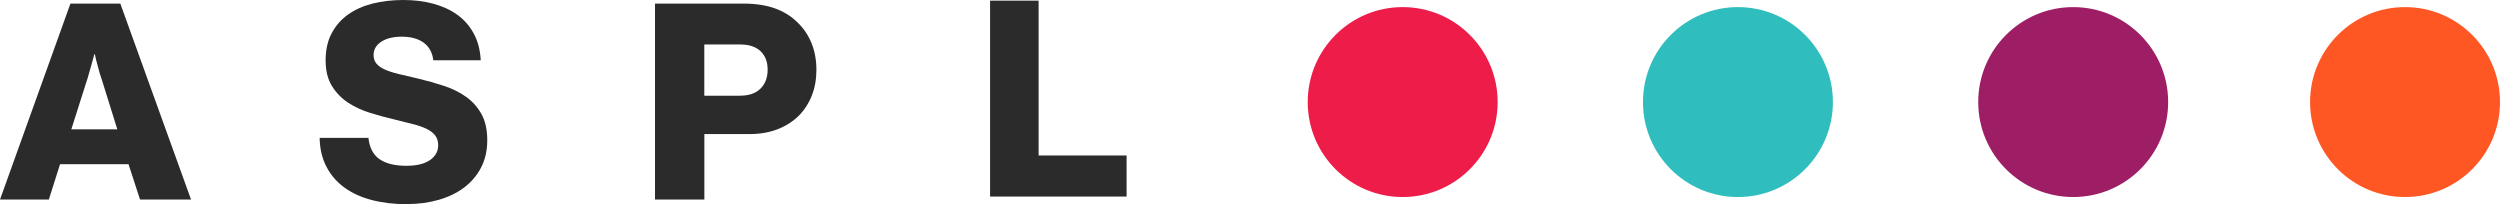
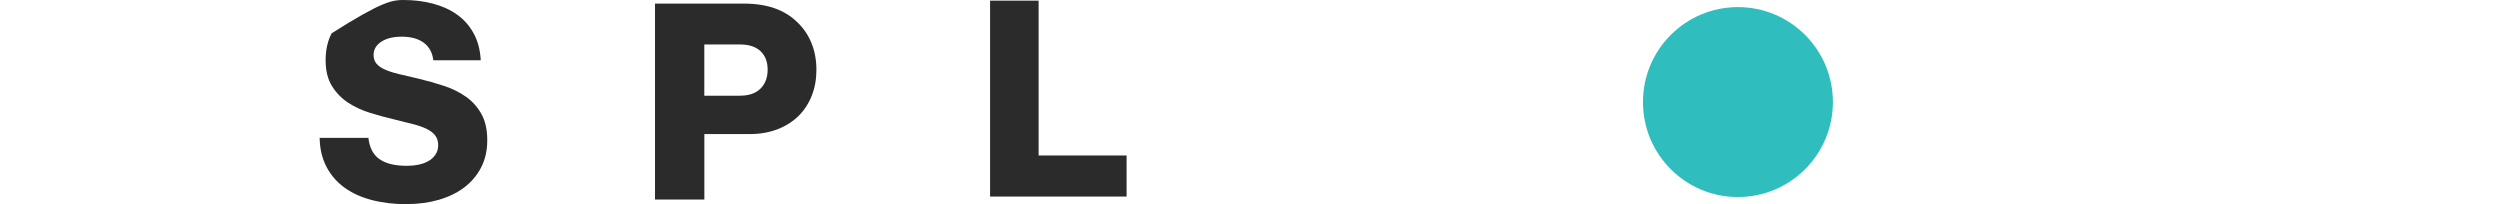
<svg xmlns="http://www.w3.org/2000/svg" id="Layer_1" viewBox="0 0 425.95 34.79">
  <defs>
    <style>.cls-1{fill:#ff5724;}.cls-2{fill:#ed1c49;}.cls-3{fill:#2fbdbe;}.cls-4{fill:#9d1e65;}.cls-5{fill:#2c2b2b;}</style>
  </defs>
-   <path class="cls-2" d="M238.99,33.57h0c-8.94,0-16.18-7.24-16.18-16.18s7.24-16.18,16.18-16.18,16.18,7.25,16.18,16.18-7.24,16.18-16.18,16.18" />
-   <path class="cls-1" d="M409.77,33.57h0c-8.94,0-16.18-7.24-16.18-16.18s7.24-16.18,16.18-16.18,16.18,7.25,16.18,16.18-7.24,16.18-16.18,16.18" />
-   <path class="cls-4" d="M353.23,33.57h0c-8.94,0-16.18-7.24-16.18-16.18s7.24-16.18,16.18-16.18,16.18,7.25,16.18,16.18-7.24,16.18-16.18,16.18" />
  <path class="cls-3" d="M296.11,33.57h0c-8.94,0-16.18-7.24-16.18-16.18s7.24-16.18,16.18-16.18,16.18,7.25,16.18,16.18-7.24,16.18-16.18,16.18" />
-   <path class="cls-5" d="M19.99,22.04l-2.52-8.08c-.16-.44-.31-.92-.47-1.45-.16-.53-.3-1.04-.42-1.54-.16-.56-.3-1.14-.42-1.73h-.09c-.16.59-.31,1.17-.47,1.73-.16.5-.3,1.01-.44,1.54-.14.53-.29,1.01-.44,1.45l-2.57,8.08h7.84ZM12,.61h8.5l12.05,33.39h-8.69l-1.96-6.02h-11.67l-1.91,6.02H0L12,.61Z" />
-   <path class="cls-5" d="M69.35,34.79c-2.21,0-4.23-.24-6.05-.72-1.82-.48-3.38-1.2-4.67-2.15-1.29-.95-2.3-2.13-3.03-3.55-.73-1.42-1.11-3.04-1.14-4.88h8.31c.19,1.68.82,2.89,1.91,3.64,1.09.75,2.63,1.12,4.62,1.12.68,0,1.35-.06,1.98-.19.64-.12,1.21-.33,1.7-.61.5-.28.9-.65,1.21-1.1.31-.45.47-.99.47-1.61s-.16-1.2-.49-1.63c-.33-.44-.8-.81-1.42-1.12-.62-.31-1.38-.58-2.29-.82-.9-.23-1.93-.49-3.08-.77-1.46-.34-2.9-.73-4.32-1.17s-2.68-1.03-3.8-1.77c-1.12-.75-2.03-1.7-2.73-2.85-.7-1.15-1.05-2.6-1.05-4.34s.34-3.31,1.03-4.6c.68-1.29,1.62-2.36,2.8-3.2,1.18-.84,2.58-1.46,4.2-1.87C65.13.2,66.87,0,68.74,0s3.49.21,5.07.63c1.57.42,2.94,1.05,4.11,1.89,1.17.84,2.1,1.91,2.8,3.2.7,1.29,1.1,2.81,1.19,4.55h-8.08c-.16-1.31-.7-2.3-1.63-2.99-.93-.68-2.18-1.03-3.74-1.03-1.46,0-2.63.29-3.5.86-.87.58-1.31,1.33-1.31,2.26,0,.59.16,1.08.49,1.47.33.39.8.72,1.42,1,.62.28,1.41.54,2.36.77.95.23,2.05.49,3.29.77,1.56.37,3.04.79,4.46,1.26,1.42.47,2.67,1.09,3.76,1.87,1.09.78,1.96,1.76,2.61,2.94.65,1.18.98,2.66.98,4.44s-.35,3.29-1.05,4.65c-.7,1.35-1.67,2.49-2.89,3.41-1.23.92-2.68,1.62-4.34,2.1-1.67.48-3.46.72-5.39.72" />
+   <path class="cls-5" d="M69.35,34.79c-2.21,0-4.23-.24-6.05-.72-1.82-.48-3.38-1.2-4.67-2.15-1.29-.95-2.3-2.13-3.03-3.55-.73-1.42-1.11-3.04-1.14-4.88h8.31c.19,1.68.82,2.89,1.91,3.64,1.09.75,2.63,1.12,4.62,1.12.68,0,1.35-.06,1.98-.19.64-.12,1.21-.33,1.7-.61.5-.28.9-.65,1.21-1.1.31-.45.47-.99.47-1.61s-.16-1.2-.49-1.63c-.33-.44-.8-.81-1.42-1.12-.62-.31-1.38-.58-2.29-.82-.9-.23-1.93-.49-3.08-.77-1.46-.34-2.9-.73-4.32-1.17s-2.68-1.03-3.8-1.77c-1.12-.75-2.03-1.7-2.73-2.85-.7-1.15-1.05-2.6-1.05-4.34s.34-3.31,1.03-4.6C65.13.2,66.87,0,68.74,0s3.49.21,5.07.63c1.57.42,2.94,1.05,4.11,1.89,1.17.84,2.1,1.91,2.8,3.2.7,1.29,1.1,2.81,1.19,4.55h-8.08c-.16-1.31-.7-2.3-1.63-2.99-.93-.68-2.18-1.03-3.74-1.03-1.46,0-2.63.29-3.5.86-.87.58-1.31,1.33-1.31,2.26,0,.59.16,1.08.49,1.47.33.39.8.72,1.42,1,.62.28,1.41.54,2.36.77.95.23,2.05.49,3.29.77,1.56.37,3.04.79,4.46,1.26,1.42.47,2.67,1.09,3.76,1.87,1.09.78,1.96,1.76,2.61,2.94.65,1.18.98,2.66.98,4.44s-.35,3.29-1.05,4.65c-.7,1.35-1.67,2.49-2.89,3.41-1.23.92-2.68,1.62-4.34,2.1-1.67.48-3.46.72-5.39.72" />
  <path class="cls-5" d="M126.12,16.3c1.49,0,2.65-.4,3.46-1.21.81-.81,1.21-1.88,1.21-3.22s-.4-2.39-1.21-3.15c-.81-.76-1.96-1.14-3.46-1.14h-6.12v8.73h6.12ZM111.6.61h15.04c2.05,0,3.83.27,5.32.79,1.49.53,2.75,1.29,3.78,2.29,1.09,1,1.92,2.19,2.5,3.6.58,1.4.86,2.94.86,4.62,0,1.59-.26,3.05-.79,4.39-.53,1.34-1.28,2.49-2.26,3.46-.98.96-2.17,1.72-3.57,2.26-1.4.54-2.96.82-4.67.82h-7.8v11.16h-8.41V.61Z" />
  <polygon class="cls-5" points="168.69 .11 176.96 .11 176.96 26.49 191.95 26.49 191.95 33.49 168.69 33.49 168.69 .11" />
</svg>